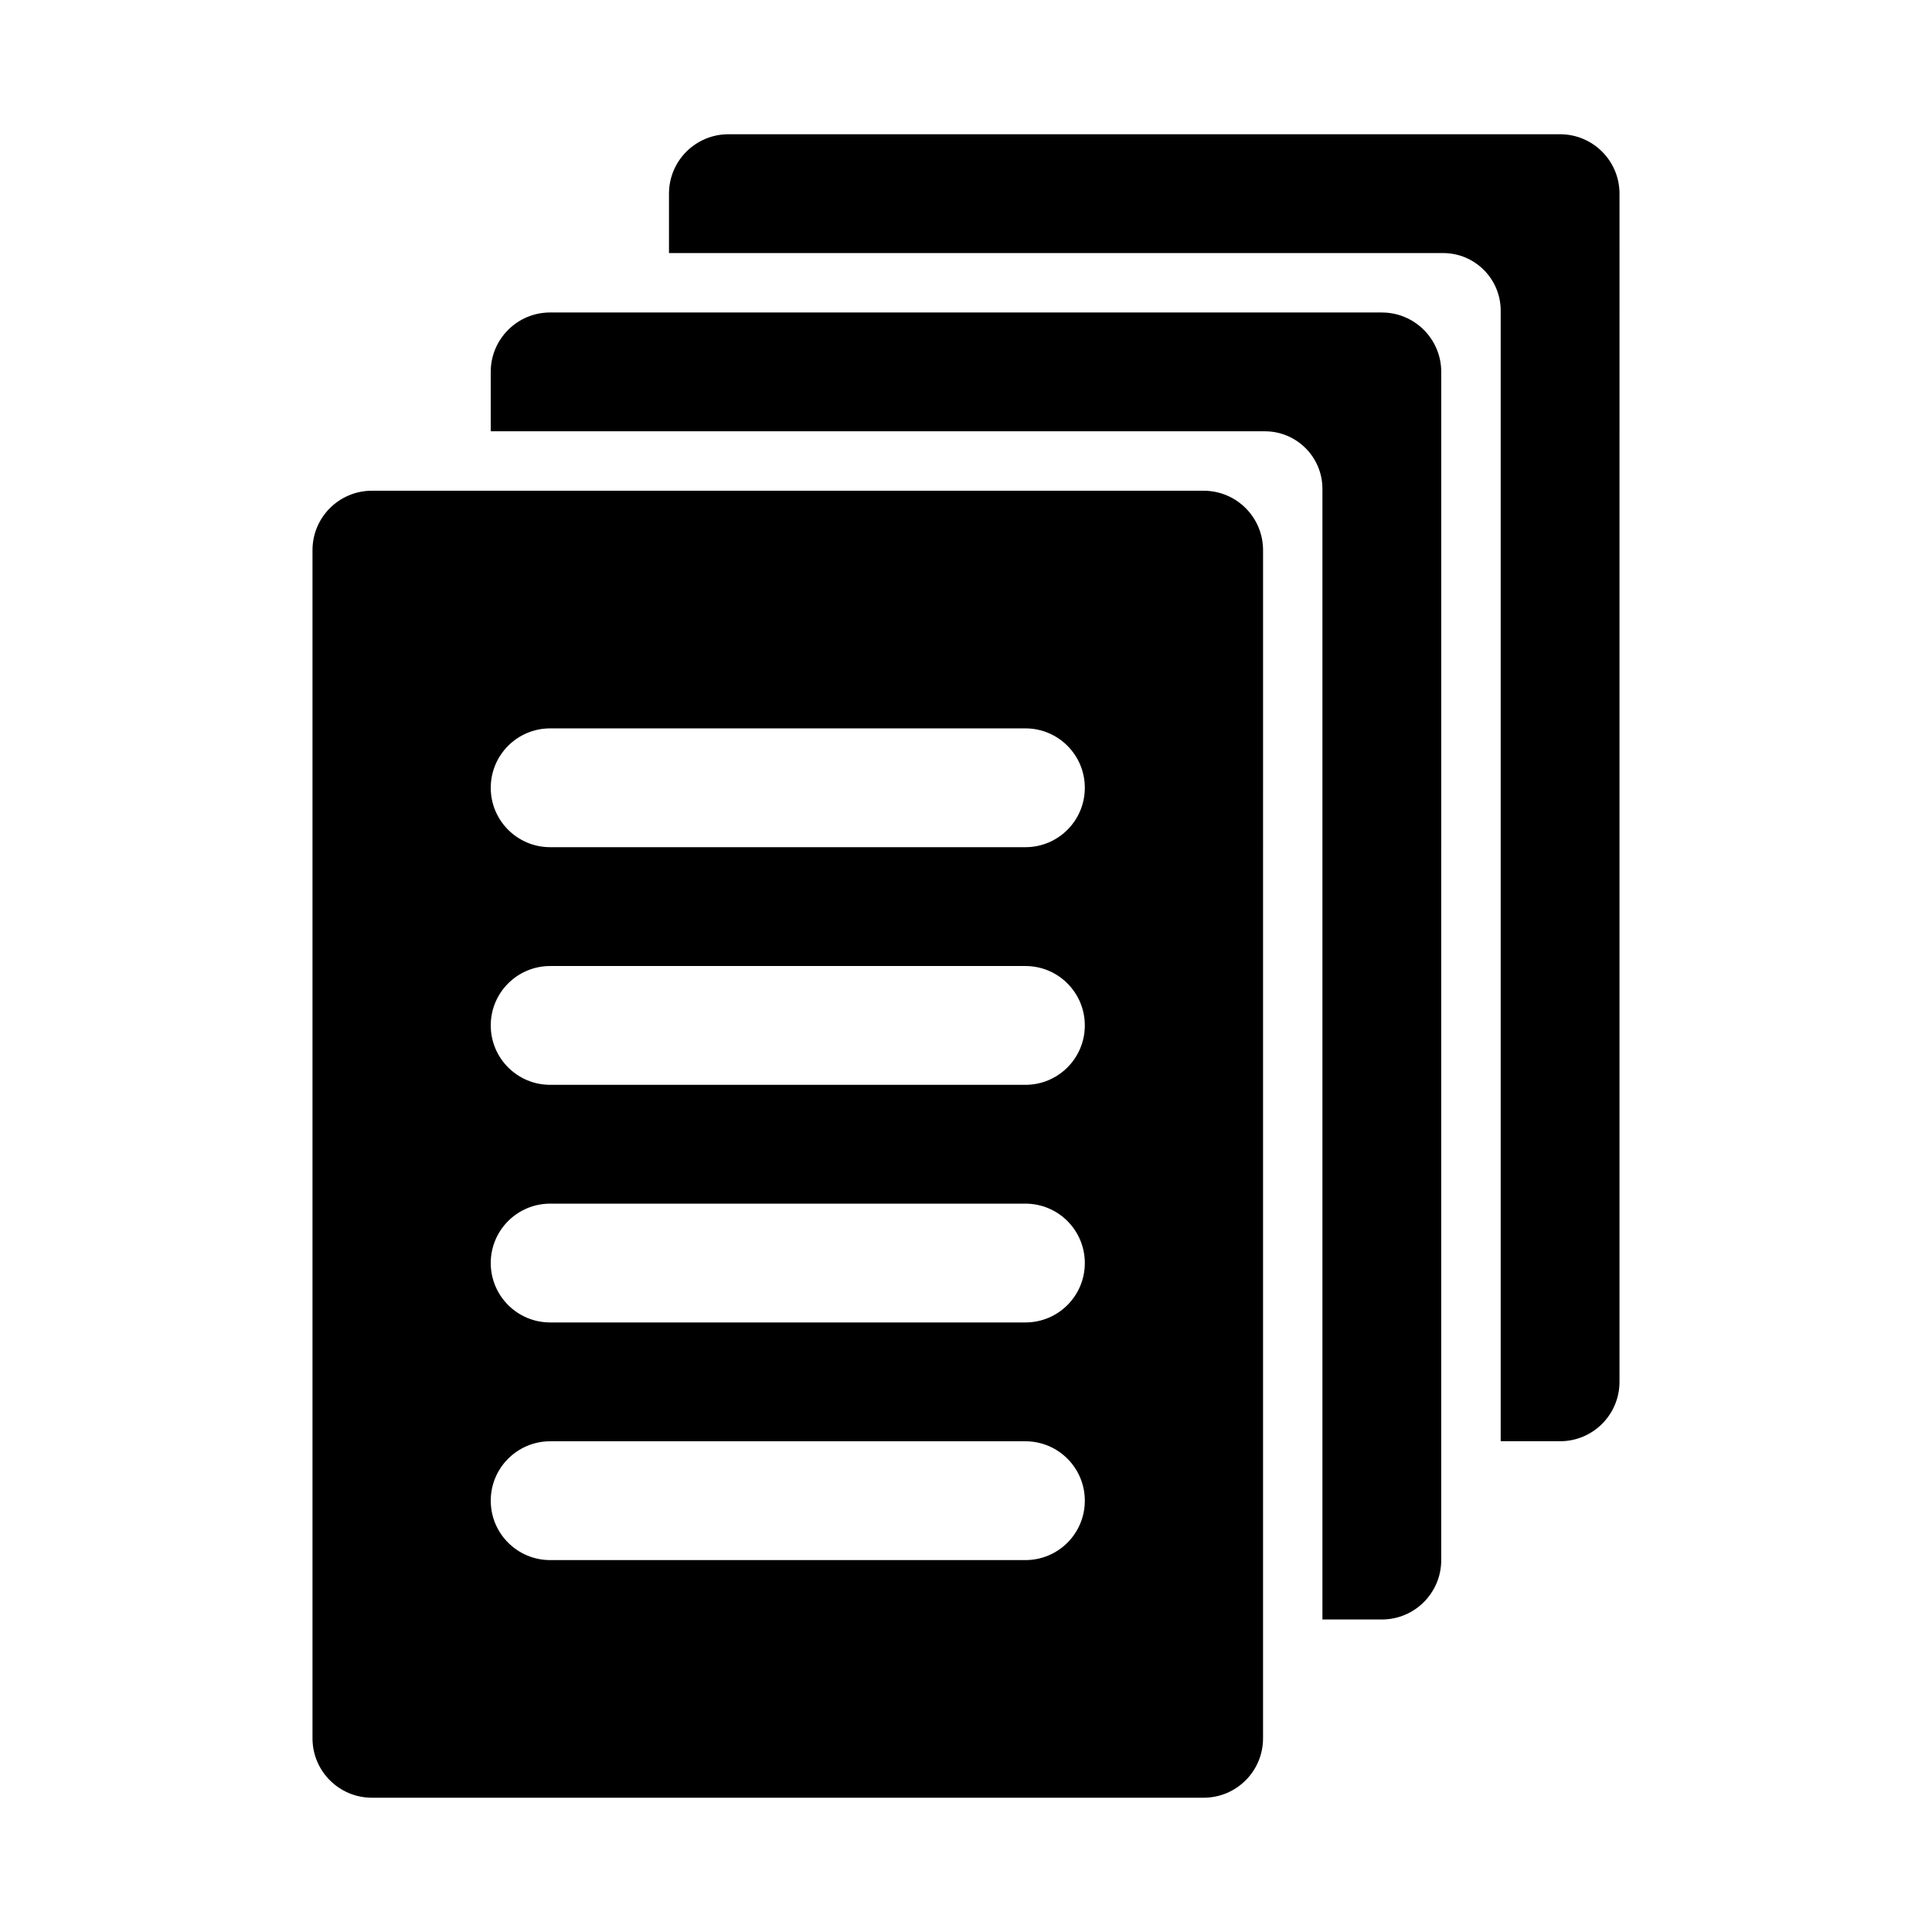
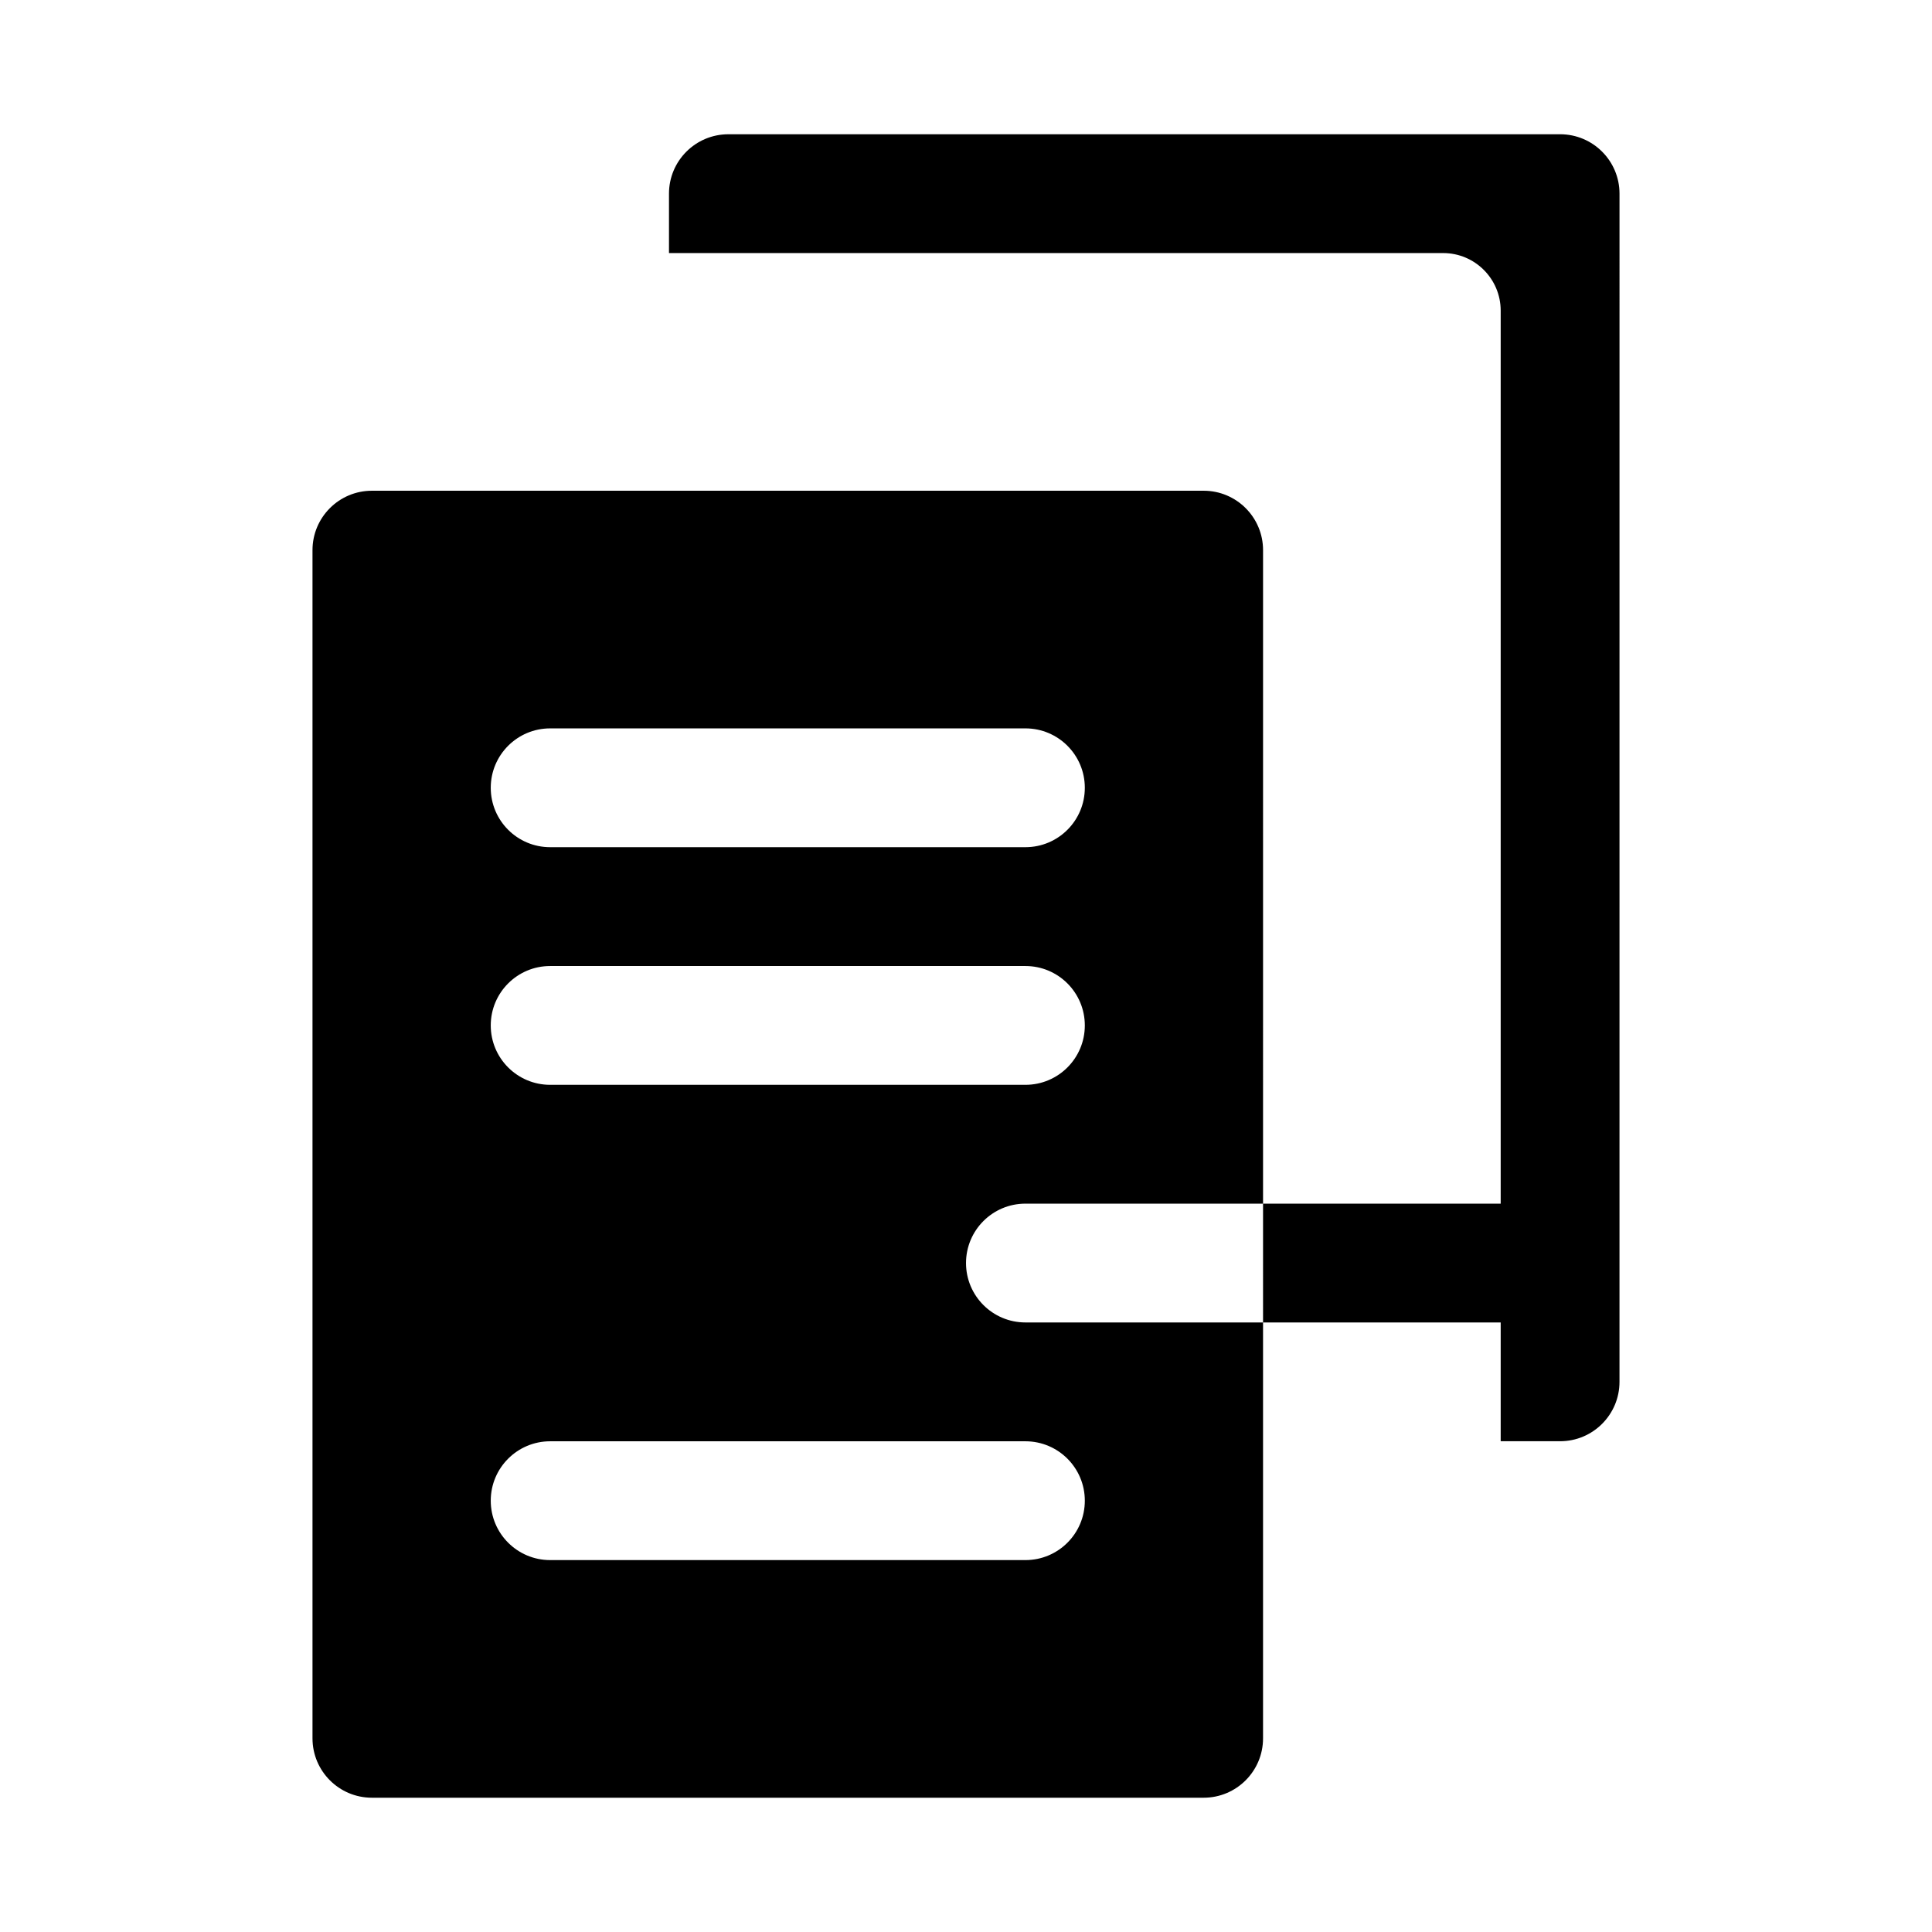
<svg xmlns="http://www.w3.org/2000/svg" fill="#000000" width="800px" height="800px" version="1.1" viewBox="144 144 512 512">
  <g>
-     <path d="m510.21 226.81h-220.42c-8.695 0-15.742 7.051-15.742 15.746v15.742h205.16c8.422 0 15.25 6.828 15.25 15.254v299.63h15.742c8.695 0 15.742-7.047 15.742-15.742l0.004-314.88c0-8.695-7.047-15.746-15.742-15.746z" />
    <path d="m557.44 179.58h-220.41c-8.695 0-15.742 7.047-15.742 15.742v15.742h205.16c8.422 0.004 15.25 6.832 15.25 15.258v299.62h15.742c8.695 0 15.742-7.047 15.742-15.742l0.004-314.88c0-8.695-7.051-15.742-15.746-15.742z" />
-     <path d="m462.98 274.05h-220.42c-8.695 0-15.746 7.051-15.746 15.742v314.88c0 8.695 7.051 15.742 15.742 15.742h220.42c8.703 0 15.742-7.051 15.742-15.742l0.004-314.88c0-8.691-7.043-15.742-15.742-15.742zm-47.234 283.39h-125.95c-8.695 0-15.742-7.051-15.742-15.742 0-8.695 7.051-15.742 15.742-15.742h125.95c8.703 0 15.742 7.051 15.742 15.742 0.004 8.695-7.039 15.742-15.742 15.742zm0-62.977h-125.95c-8.695 0-15.742-7.051-15.742-15.742 0-8.695 7.051-15.742 15.742-15.742h125.95c8.703 0 15.742 7.051 15.742 15.742 0.004 8.695-7.039 15.742-15.742 15.742zm0-62.973h-125.95c-8.695 0-15.742-7.051-15.742-15.742 0-8.695 7.051-15.742 15.742-15.742h125.95c8.703 0 15.742 7.051 15.742 15.742 0.004 8.691-7.039 15.742-15.742 15.742zm0-62.977h-125.95c-8.695 0-15.742-7.051-15.742-15.742 0-8.695 7.051-15.742 15.742-15.742h125.95c8.703 0 15.742 7.051 15.742 15.742 0.004 8.691-7.039 15.742-15.742 15.742z" />
+     <path d="m462.98 274.05h-220.42c-8.695 0-15.746 7.051-15.746 15.742v314.88c0 8.695 7.051 15.742 15.742 15.742h220.42c8.703 0 15.742-7.051 15.742-15.742l0.004-314.88c0-8.691-7.043-15.742-15.742-15.742zm-47.234 283.39h-125.95c-8.695 0-15.742-7.051-15.742-15.742 0-8.695 7.051-15.742 15.742-15.742h125.95c8.703 0 15.742 7.051 15.742 15.742 0.004 8.695-7.039 15.742-15.742 15.742zm0-62.977c-8.695 0-15.742-7.051-15.742-15.742 0-8.695 7.051-15.742 15.742-15.742h125.95c8.703 0 15.742 7.051 15.742 15.742 0.004 8.695-7.039 15.742-15.742 15.742zm0-62.973h-125.95c-8.695 0-15.742-7.051-15.742-15.742 0-8.695 7.051-15.742 15.742-15.742h125.95c8.703 0 15.742 7.051 15.742 15.742 0.004 8.691-7.039 15.742-15.742 15.742zm0-62.977h-125.95c-8.695 0-15.742-7.051-15.742-15.742 0-8.695 7.051-15.742 15.742-15.742h125.95c8.703 0 15.742 7.051 15.742 15.742 0.004 8.691-7.039 15.742-15.742 15.742z" />
  </g>
</svg>